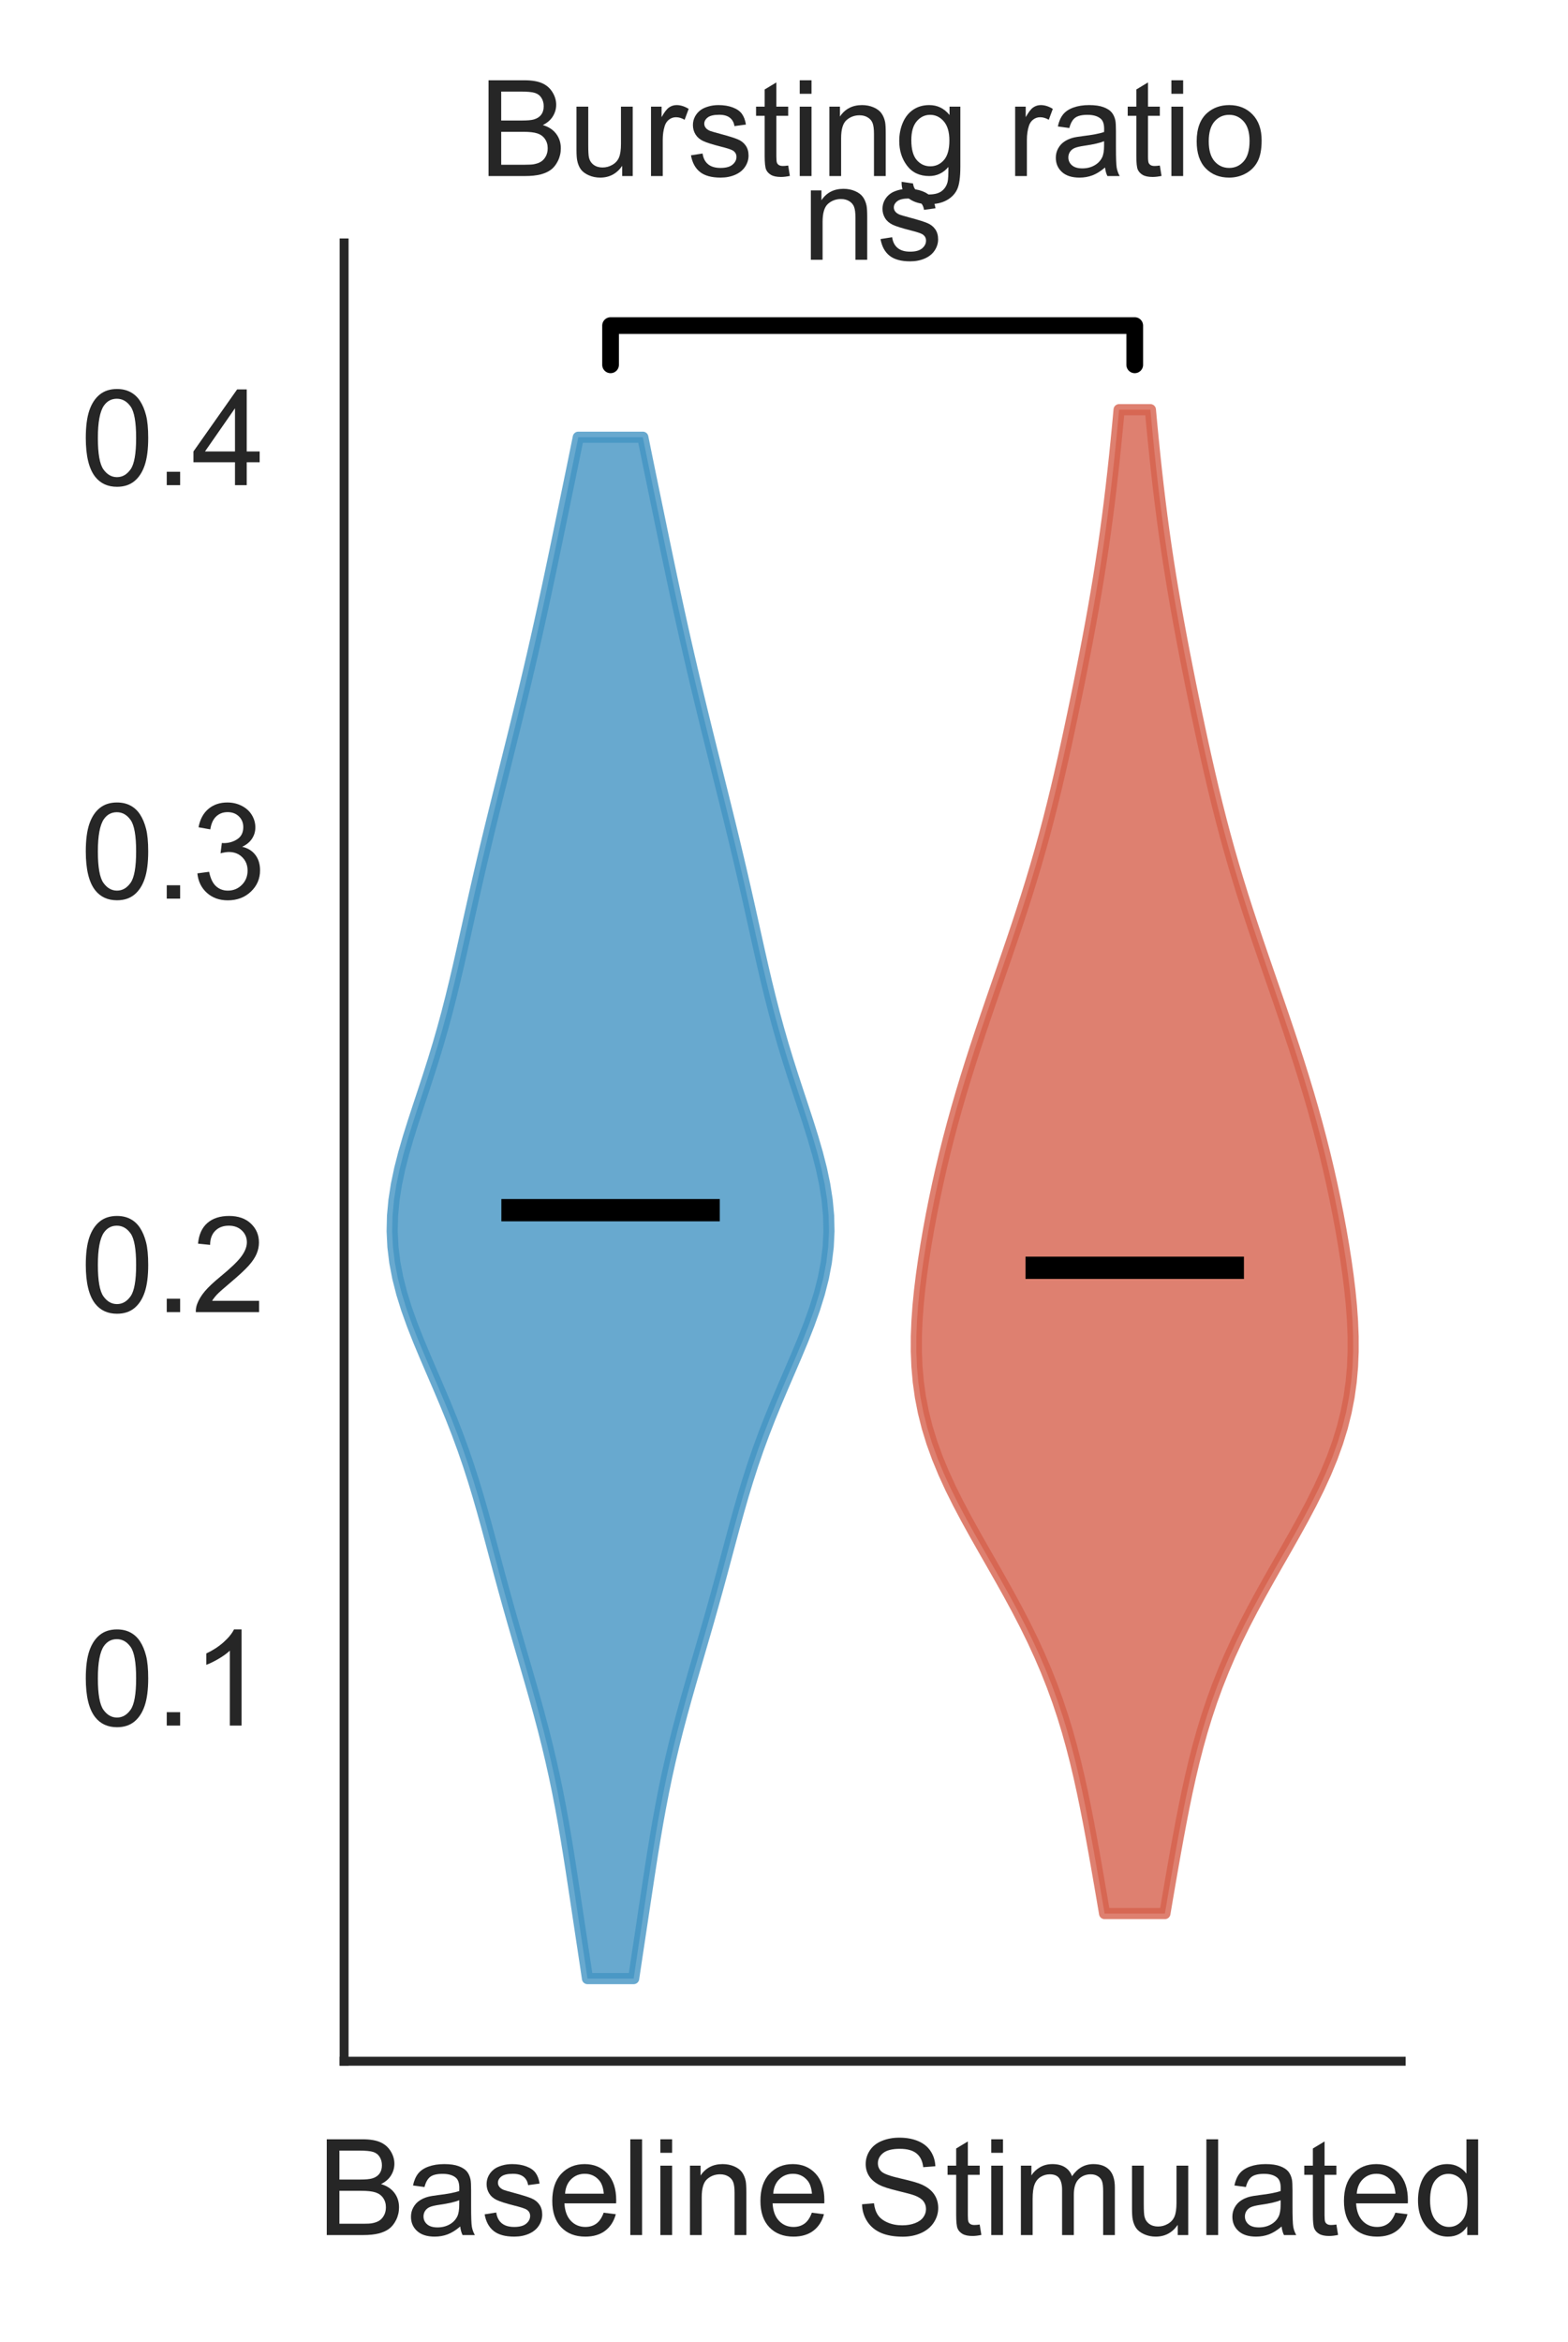
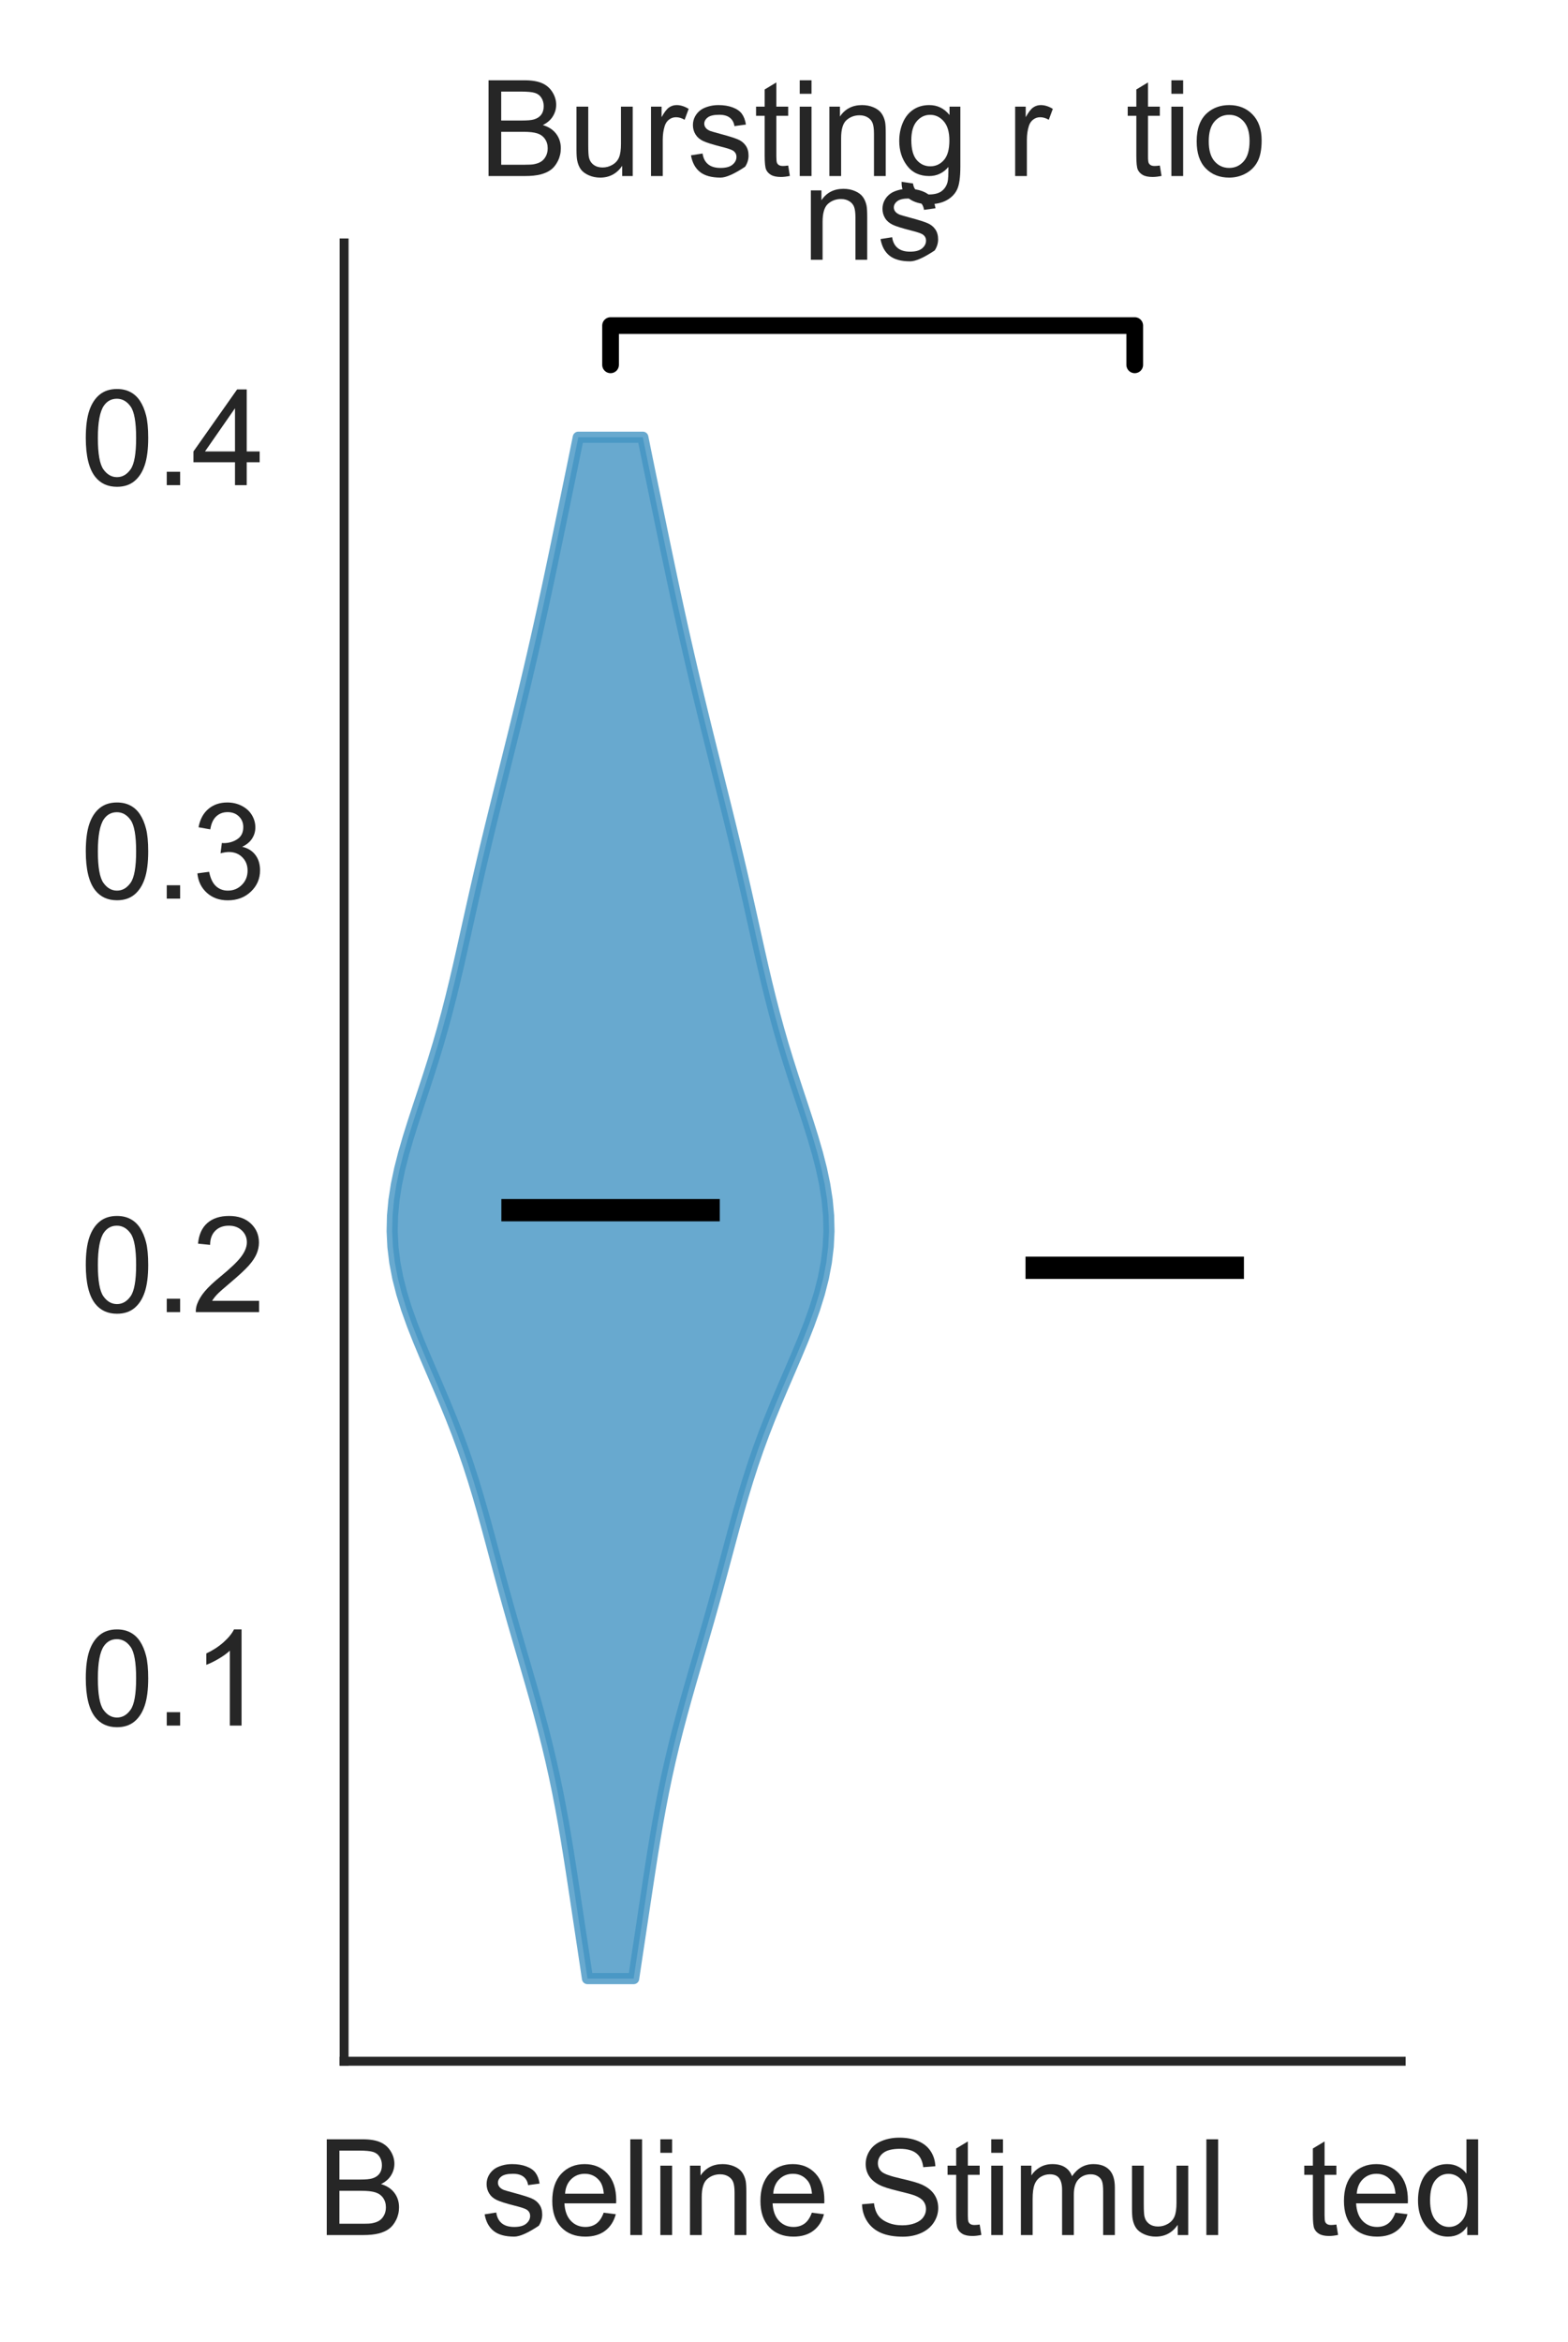
<svg xmlns="http://www.w3.org/2000/svg" xmlns:xlink="http://www.w3.org/1999/xlink" height="210.044pt" version="1.1" viewBox="0 0 140.709 210.044" width="140.709pt">
  <defs>
    <style type="text/css">
*{stroke-linecap:butt;stroke-linejoin:round;}
  </style>
  </defs>
  <g id="figure_1">
    <g id="patch_1">
      <path d="M 0 210.044  L 140.709 210.044  L 140.709 0  L 0 0  z " style="fill:#ffffff;" />
    </g>
    <g id="axes_1">
      <g id="patch_2">
        <path d="M 30.88 184.869  L 125.74 184.869  L 125.74 21.789  L 30.88 21.789  z " style="fill:#ffffff;" />
      </g>
      <g id="matplotlib.axis_1">
        <g id="xtick_1">
          <g id="text_1">
            <defs>
              <path d="M 7.328 0  L 7.328 71.578  L 34.188 71.578  Q 42.391 71.578 47.344 69.406  Q 52.297 67.234 55.094 62.719  Q 57.906 58.203 57.906 53.266  Q 57.906 48.688 55.422 44.625  Q 52.938 40.578 47.906 38.094  Q 54.391 36.188 57.875 31.594  Q 61.375 27 61.375 20.75  Q 61.375 15.719 59.25 11.391  Q 57.125 7.078 54 4.734  Q 50.875 2.391 46.156 1.188  Q 41.453 0 34.625 0  z M 16.797 41.5  L 32.281 41.5  Q 38.578 41.5 41.312 42.328  Q 44.922 43.406 46.75 45.891  Q 48.578 48.391 48.578 52.156  Q 48.578 55.719 46.875 58.422  Q 45.172 61.141 41.984 62.141  Q 38.812 63.141 31.109 63.141  L 16.797 63.141  z M 16.797 8.453  L 34.625 8.453  Q 39.203 8.453 41.062 8.797  Q 44.344 9.375 46.531 10.734  Q 48.734 12.109 50.141 14.719  Q 51.562 17.328 51.562 20.75  Q 51.562 24.75 49.516 27.703  Q 47.469 30.672 43.828 31.859  Q 40.188 33.062 33.344 33.062  L 16.797 33.062  z " id="ArialMT-66" />
-               <path d="M 40.438 6.391  Q 35.547 2.25 31.031 0.531  Q 26.516 -1.172 21.344 -1.172  Q 12.797 -1.172 8.203 3  Q 3.609 7.172 3.609 13.672  Q 3.609 17.484 5.344 20.625  Q 7.078 23.781 9.891 25.688  Q 12.703 27.594 16.219 28.562  Q 18.797 29.25 24.031 29.891  Q 34.672 31.156 39.703 32.906  Q 39.75 34.719 39.75 35.203  Q 39.75 40.578 37.25 42.781  Q 33.891 45.75 27.25 45.75  Q 21.047 45.75 18.094 43.578  Q 15.141 41.406 13.719 35.891  L 5.125 37.062  Q 6.297 42.578 8.984 45.969  Q 11.672 49.359 16.75 51.188  Q 21.828 53.031 28.516 53.031  Q 35.156 53.031 39.297 51.469  Q 43.453 49.906 45.406 47.531  Q 47.359 45.172 48.141 41.547  Q 48.578 39.312 48.578 33.453  L 48.578 21.734  Q 48.578 9.469 49.141 6.219  Q 49.703 2.984 51.375 0  L 42.188 0  Q 40.828 2.734 40.438 6.391  z M 39.703 26.031  Q 34.906 24.078 25.344 22.703  Q 19.922 21.922 17.672 20.938  Q 15.438 19.969 14.203 18.094  Q 12.984 16.219 12.984 13.922  Q 12.984 10.406 15.641 8.062  Q 18.312 5.719 23.438 5.719  Q 28.516 5.719 32.469 7.938  Q 36.422 10.156 38.281 14.016  Q 39.703 17 39.703 22.797  z " id="ArialMT-97" />
-               <path d="M 3.078 15.484  L 11.766 16.844  Q 12.5 11.625 15.844 8.844  Q 19.188 6.062 25.203 6.062  Q 31.25 6.062 34.172 8.516  Q 37.109 10.984 37.109 14.312  Q 37.109 17.281 34.516 19  Q 32.719 20.172 25.531 21.969  Q 15.875 24.422 12.141 26.203  Q 8.406 27.984 6.469 31.125  Q 4.547 34.281 4.547 38.094  Q 4.547 41.547 6.125 44.5  Q 7.719 47.469 10.453 49.422  Q 12.5 50.922 16.031 51.969  Q 19.578 53.031 23.641 53.031  Q 29.734 53.031 34.344 51.266  Q 38.969 49.516 41.156 46.5  Q 43.359 43.5 44.188 38.484  L 35.594 37.312  Q 35.016 41.312 32.203 43.547  Q 29.391 45.797 24.266 45.797  Q 18.219 45.797 15.625 43.797  Q 13.031 41.797 13.031 39.109  Q 13.031 37.406 14.109 36.031  Q 15.188 34.625 17.484 33.688  Q 18.797 33.203 25.25 31.453  Q 34.578 28.953 38.25 27.359  Q 41.938 25.781 44.031 22.75  Q 46.141 19.734 46.141 15.234  Q 46.141 10.844 43.578 6.953  Q 41.016 3.078 36.172 0.953  Q 31.344 -1.172 25.25 -1.172  Q 15.141 -1.172 9.844 3.031  Q 4.547 7.234 3.078 15.484  z " id="ArialMT-115" />
+               <path d="M 3.078 15.484  L 11.766 16.844  Q 12.5 11.625 15.844 8.844  Q 19.188 6.062 25.203 6.062  Q 31.25 6.062 34.172 8.516  Q 37.109 10.984 37.109 14.312  Q 37.109 17.281 34.516 19  Q 32.719 20.172 25.531 21.969  Q 15.875 24.422 12.141 26.203  Q 8.406 27.984 6.469 31.125  Q 4.547 34.281 4.547 38.094  Q 4.547 41.547 6.125 44.5  Q 7.719 47.469 10.453 49.422  Q 12.5 50.922 16.031 51.969  Q 19.578 53.031 23.641 53.031  Q 29.734 53.031 34.344 51.266  Q 38.969 49.516 41.156 46.5  Q 43.359 43.5 44.188 38.484  L 35.594 37.312  Q 35.016 41.312 32.203 43.547  Q 29.391 45.797 24.266 45.797  Q 18.219 45.797 15.625 43.797  Q 13.031 41.797 13.031 39.109  Q 13.031 37.406 14.109 36.031  Q 15.188 34.625 17.484 33.688  Q 18.797 33.203 25.25 31.453  Q 34.578 28.953 38.25 27.359  Q 41.938 25.781 44.031 22.75  Q 46.141 19.734 46.141 15.234  Q 46.141 10.844 43.578 6.953  Q 31.344 -1.172 25.25 -1.172  Q 15.141 -1.172 9.844 3.031  Q 4.547 7.234 3.078 15.484  z " id="ArialMT-115" />
              <path d="M 42.094 16.703  L 51.172 15.578  Q 49.031 7.625 43.219 3.219  Q 37.406 -1.172 28.375 -1.172  Q 17 -1.172 10.328 5.828  Q 3.656 12.844 3.656 25.484  Q 3.656 38.578 10.391 45.797  Q 17.141 53.031 27.875 53.031  Q 38.281 53.031 44.875 45.953  Q 51.469 38.875 51.469 26.031  Q 51.469 25.25 51.422 23.688  L 12.75 23.688  Q 13.234 15.141 17.578 10.594  Q 21.922 6.062 28.422 6.062  Q 33.25 6.062 36.672 8.594  Q 40.094 11.141 42.094 16.703  z M 13.234 30.906  L 42.188 30.906  Q 41.609 37.453 38.875 40.719  Q 34.672 45.797 27.984 45.797  Q 21.922 45.797 17.797 41.75  Q 13.672 37.703 13.234 30.906  z " id="ArialMT-101" />
              <path d="M 6.391 0  L 6.391 71.578  L 15.188 71.578  L 15.188 0  z " id="ArialMT-108" />
              <path d="M 6.641 61.469  L 6.641 71.578  L 15.438 71.578  L 15.438 61.469  z M 6.641 0  L 6.641 51.859  L 15.438 51.859  L 15.438 0  z " id="ArialMT-105" />
              <path d="M 6.594 0  L 6.594 51.859  L 14.5 51.859  L 14.5 44.484  Q 20.219 53.031 31 53.031  Q 35.688 53.031 39.625 51.344  Q 43.562 49.656 45.516 46.922  Q 47.469 44.188 48.25 40.438  Q 48.734 37.984 48.734 31.891  L 48.734 0  L 39.938 0  L 39.938 31.547  Q 39.938 36.922 38.906 39.578  Q 37.891 42.234 35.281 43.812  Q 32.672 45.406 29.156 45.406  Q 23.531 45.406 19.453 41.844  Q 15.375 38.281 15.375 28.328  L 15.375 0  z " id="ArialMT-110" />
              <path id="ArialMT-32" />
            </defs>
            <g style="fill:#262626;" transform="translate(28.443 200.459)scale(0.12 -0.12)">
              <use xlink:href="#ArialMT-66" />
              <use x="66.699" xlink:href="#ArialMT-97" />
              <use x="122.314" xlink:href="#ArialMT-115" />
              <use x="172.314" xlink:href="#ArialMT-101" />
              <use x="227.93" xlink:href="#ArialMT-108" />
              <use x="250.146" xlink:href="#ArialMT-105" />
              <use x="272.363" xlink:href="#ArialMT-110" />
              <use x="327.979" xlink:href="#ArialMT-101" />
              <use x="383.594" xlink:href="#ArialMT-32" />
              <use x="411.377" xlink:href="#ArialMT-32" />
            </g>
          </g>
        </g>
        <g id="xtick_2">
          <g id="text_2">
            <defs>
              <path d="M 4.5 23  L 13.422 23.781  Q 14.062 18.406 16.375 14.969  Q 18.703 11.531 23.578 9.406  Q 28.469 7.281 34.578 7.281  Q 39.984 7.281 44.141 8.891  Q 48.297 10.5 50.312 13.297  Q 52.344 16.109 52.344 19.438  Q 52.344 22.797 50.391 25.312  Q 48.438 27.828 43.953 29.547  Q 41.062 30.672 31.203 33.031  Q 21.344 35.406 17.391 37.5  Q 12.25 40.188 9.734 44.156  Q 7.234 48.141 7.234 53.078  Q 7.234 58.5 10.297 63.203  Q 13.375 67.922 19.281 70.359  Q 25.203 72.797 32.422 72.797  Q 40.375 72.797 46.453 70.234  Q 52.547 67.672 55.812 62.688  Q 59.078 57.719 59.328 51.422  L 50.25 50.734  Q 49.516 57.516 45.281 60.984  Q 41.062 64.453 32.812 64.453  Q 24.219 64.453 20.281 61.297  Q 16.359 58.156 16.359 53.719  Q 16.359 49.859 19.141 47.359  Q 21.875 44.875 33.422 42.266  Q 44.969 39.656 49.266 37.703  Q 55.516 34.812 58.484 30.391  Q 61.469 25.984 61.469 20.219  Q 61.469 14.5 58.203 9.438  Q 54.938 4.391 48.797 1.578  Q 42.672 -1.219 35.016 -1.219  Q 25.297 -1.219 18.719 1.609  Q 12.156 4.438 8.422 10.125  Q 4.688 15.828 4.5 23  z " id="ArialMT-83" />
              <path d="M 25.781 7.859  L 27.047 0.094  Q 23.344 -0.688 20.406 -0.688  Q 15.625 -0.688 12.984 0.828  Q 10.359 2.344 9.281 4.812  Q 8.203 7.281 8.203 15.188  L 8.203 45.016  L 1.766 45.016  L 1.766 51.859  L 8.203 51.859  L 8.203 64.703  L 16.938 69.969  L 16.938 51.859  L 25.781 51.859  L 25.781 45.016  L 16.938 45.016  L 16.938 14.703  Q 16.938 10.938 17.406 9.859  Q 17.875 8.797 18.922 8.156  Q 19.969 7.516 21.922 7.516  Q 23.391 7.516 25.781 7.859  z " id="ArialMT-116" />
              <path d="M 6.594 0  L 6.594 51.859  L 14.453 51.859  L 14.453 44.578  Q 16.891 48.391 20.938 50.703  Q 25 53.031 30.172 53.031  Q 35.938 53.031 39.625 50.641  Q 43.312 48.25 44.828 43.953  Q 50.984 53.031 60.844 53.031  Q 68.562 53.031 72.703 48.75  Q 76.859 44.484 76.859 35.594  L 76.859 0  L 68.109 0  L 68.109 32.672  Q 68.109 37.938 67.25 40.25  Q 66.406 42.578 64.156 43.984  Q 61.922 45.406 58.891 45.406  Q 53.422 45.406 49.797 41.766  Q 46.188 38.141 46.188 30.125  L 46.188 0  L 37.406 0  L 37.406 33.688  Q 37.406 39.547 35.25 42.469  Q 33.109 45.406 28.219 45.406  Q 24.516 45.406 21.359 43.453  Q 18.219 41.5 16.797 37.734  Q 15.375 33.984 15.375 26.906  L 15.375 0  z " id="ArialMT-109" />
              <path d="M 40.578 0  L 40.578 7.625  Q 34.516 -1.172 24.125 -1.172  Q 19.531 -1.172 15.547 0.578  Q 11.578 2.344 9.641 5  Q 7.719 7.672 6.938 11.531  Q 6.391 14.109 6.391 19.734  L 6.391 51.859  L 15.188 51.859  L 15.188 23.094  Q 15.188 16.219 15.719 13.812  Q 16.547 10.359 19.234 8.375  Q 21.922 6.391 25.875 6.391  Q 29.828 6.391 33.297 8.422  Q 36.766 10.453 38.203 13.938  Q 39.656 17.438 39.656 24.078  L 39.656 51.859  L 48.438 51.859  L 48.438 0  z " id="ArialMT-117" />
              <path d="M 40.234 0  L 40.234 6.547  Q 35.297 -1.172 25.734 -1.172  Q 19.531 -1.172 14.328 2.25  Q 9.125 5.672 6.266 11.797  Q 3.422 17.922 3.422 25.875  Q 3.422 33.641 6 39.969  Q 8.594 46.297 13.766 49.656  Q 18.953 53.031 25.344 53.031  Q 30.031 53.031 33.688 51.047  Q 37.359 49.078 39.656 45.906  L 39.656 71.578  L 48.391 71.578  L 48.391 0  z M 12.453 25.875  Q 12.453 15.922 16.641 10.984  Q 20.844 6.062 26.562 6.062  Q 32.328 6.062 36.344 10.766  Q 40.375 15.484 40.375 25.141  Q 40.375 35.797 36.266 40.766  Q 32.172 45.75 26.172 45.75  Q 20.312 45.75 16.375 40.969  Q 12.453 36.188 12.453 25.875  z " id="ArialMT-100" />
            </defs>
            <g style="fill:#262626;" transform="translate(70.149 200.459)scale(0.12 -0.12)">
              <use xlink:href="#ArialMT-32" />
              <use x="27.783" xlink:href="#ArialMT-32" />
              <use x="55.566" xlink:href="#ArialMT-83" />
              <use x="122.266" xlink:href="#ArialMT-116" />
              <use x="150.049" xlink:href="#ArialMT-105" />
              <use x="172.266" xlink:href="#ArialMT-109" />
              <use x="255.566" xlink:href="#ArialMT-117" />
              <use x="311.182" xlink:href="#ArialMT-108" />
              <use x="333.398" xlink:href="#ArialMT-97" />
              <use x="389.014" xlink:href="#ArialMT-116" />
              <use x="416.797" xlink:href="#ArialMT-101" />
              <use x="472.412" xlink:href="#ArialMT-100" />
            </g>
          </g>
        </g>
      </g>
      <g id="matplotlib.axis_2">
        <g id="ytick_1">
          <g id="text_3">
            <defs>
              <path d="M 4.156 35.297  Q 4.156 48 6.766 55.734  Q 9.375 63.484 14.516 67.672  Q 19.672 71.875 27.484 71.875  Q 33.25 71.875 37.594 69.547  Q 41.938 67.234 44.766 62.859  Q 47.609 58.5 49.219 52.219  Q 50.828 45.953 50.828 35.297  Q 50.828 22.703 48.234 14.969  Q 45.656 7.234 40.5 3  Q 35.359 -1.219 27.484 -1.219  Q 17.141 -1.219 11.234 6.203  Q 4.156 15.141 4.156 35.297  z M 13.188 35.297  Q 13.188 17.672 17.312 11.828  Q 21.438 6 27.484 6  Q 33.547 6 37.672 11.859  Q 41.797 17.719 41.797 35.297  Q 41.797 52.984 37.672 58.781  Q 33.547 64.594 27.391 64.594  Q 21.344 64.594 17.719 59.469  Q 13.188 52.938 13.188 35.297  z " id="ArialMT-48" />
              <path d="M 9.078 0  L 9.078 10.016  L 19.094 10.016  L 19.094 0  z " id="ArialMT-46" />
              <path d="M 37.25 0  L 28.469 0  L 28.469 56  Q 25.297 52.984 20.141 49.953  Q 14.984 46.922 10.891 45.406  L 10.891 53.906  Q 18.266 57.375 23.781 62.297  Q 29.297 67.234 31.594 71.875  L 37.25 71.875  z " id="ArialMT-49" />
            </defs>
            <g style="fill:#262626;" transform="translate(7.2 154.765)scale(0.12 -0.12)">
              <use xlink:href="#ArialMT-48" />
              <use x="55.615" xlink:href="#ArialMT-46" />
              <use x="83.398" xlink:href="#ArialMT-49" />
            </g>
          </g>
        </g>
        <g id="ytick_2">
          <g id="text_4">
            <defs>
              <path d="M 50.344 8.453  L 50.344 0  L 3.031 0  Q 2.938 3.172 4.047 6.109  Q 5.859 10.938 9.828 15.625  Q 13.812 20.312 21.344 26.469  Q 33.016 36.031 37.109 41.625  Q 41.219 47.219 41.219 52.203  Q 41.219 57.422 37.469 61  Q 33.734 64.594 27.734 64.594  Q 21.391 64.594 17.578 60.781  Q 13.766 56.984 13.719 50.25  L 4.688 51.172  Q 5.609 61.281 11.656 66.578  Q 17.719 71.875 27.938 71.875  Q 38.234 71.875 44.234 66.156  Q 50.25 60.453 50.25 52  Q 50.25 47.703 48.484 43.547  Q 46.734 39.406 42.656 34.812  Q 38.578 30.219 29.109 22.219  Q 21.188 15.578 18.938 13.203  Q 16.703 10.844 15.234 8.453  z " id="ArialMT-50" />
            </defs>
            <g style="fill:#262626;" transform="translate(7.2 117.681)scale(0.12 -0.12)">
              <use xlink:href="#ArialMT-48" />
              <use x="55.615" xlink:href="#ArialMT-46" />
              <use x="83.398" xlink:href="#ArialMT-50" />
            </g>
          </g>
        </g>
        <g id="ytick_3">
          <g id="text_5">
            <defs>
              <path d="M 4.203 18.891  L 12.984 20.062  Q 14.5 12.594 18.141 9.297  Q 21.781 6 27 6  Q 33.203 6 37.469 10.297  Q 41.75 14.594 41.75 20.953  Q 41.75 27 37.797 30.922  Q 33.844 34.859 27.734 34.859  Q 25.25 34.859 21.531 33.891  L 22.516 41.609  Q 23.391 41.5 23.922 41.5  Q 29.547 41.5 34.031 44.422  Q 38.531 47.359 38.531 53.469  Q 38.531 58.297 35.25 61.469  Q 31.984 64.656 26.812 64.656  Q 21.688 64.656 18.266 61.422  Q 14.844 58.203 13.875 51.766  L 5.078 53.328  Q 6.688 62.156 12.391 67.016  Q 18.109 71.875 26.609 71.875  Q 32.469 71.875 37.391 69.359  Q 42.328 66.844 44.938 62.5  Q 47.562 58.156 47.562 53.266  Q 47.562 48.641 45.062 44.828  Q 42.578 41.016 37.703 38.766  Q 44.047 37.312 47.562 32.688  Q 51.078 28.078 51.078 21.141  Q 51.078 11.766 44.234 5.25  Q 37.406 -1.266 26.953 -1.266  Q 17.531 -1.266 11.297 4.344  Q 5.078 9.969 4.203 18.891  z " id="ArialMT-51" />
            </defs>
            <g style="fill:#262626;" transform="translate(7.2 80.598)scale(0.12 -0.12)">
              <use xlink:href="#ArialMT-48" />
              <use x="55.615" xlink:href="#ArialMT-46" />
              <use x="83.398" xlink:href="#ArialMT-51" />
            </g>
          </g>
        </g>
        <g id="ytick_4">
          <g id="text_6">
            <defs>
              <path d="M 32.328 0  L 32.328 17.141  L 1.266 17.141  L 1.266 25.203  L 33.938 71.578  L 41.109 71.578  L 41.109 25.203  L 50.781 25.203  L 50.781 17.141  L 41.109 17.141  L 41.109 0  z M 32.328 25.203  L 32.328 57.469  L 9.906 25.203  z " id="ArialMT-52" />
            </defs>
            <g style="fill:#262626;" transform="translate(7.2 43.514)scale(0.12 -0.12)">
              <use xlink:href="#ArialMT-48" />
              <use x="55.615" xlink:href="#ArialMT-46" />
              <use x="83.398" xlink:href="#ArialMT-52" />
            </g>
          </g>
        </g>
      </g>
      <g id="PolyCollection_1">
        <defs>
          <path d="M 56.863 -32.587  L 52.719 -32.587  L 52.511 -33.983  L 52.301 -35.38  L 52.09 -36.776  L 51.88 -38.173  L 51.67 -39.569  L 51.459 -40.965  L 51.246 -42.362  L 51.027 -43.758  L 50.799 -45.155  L 50.561 -46.551  L 50.307 -47.947  L 50.037 -49.344  L 49.747 -50.74  L 49.436 -52.137  L 49.104 -53.533  L 48.752 -54.929  L 48.381 -56.326  L 47.995 -57.722  L 47.598 -59.118  L 47.193 -60.515  L 46.786 -61.911  L 46.379 -63.308  L 45.977 -64.704  L 45.582 -66.1  L 45.194 -67.497  L 44.814 -68.893  L 44.439 -70.29  L 44.066 -71.686  L 43.689 -73.082  L 43.302 -74.479  L 42.9 -75.875  L 42.476 -77.272  L 42.026 -78.668  L 41.545 -80.064  L 41.031 -81.461  L 40.487 -82.857  L 39.915 -84.253  L 39.323 -85.65  L 38.721 -87.046  L 38.121 -88.443  L 37.538 -89.839  L 36.989 -91.235  L 36.488 -92.632  L 36.053 -94.028  L 35.696 -95.425  L 35.429 -96.821  L 35.26 -98.217  L 35.192 -99.614  L 35.225 -101.01  L 35.354 -102.407  L 35.571 -103.803  L 35.865 -105.199  L 36.222 -106.596  L 36.627 -107.992  L 37.065 -109.388  L 37.522 -110.785  L 37.984 -112.181  L 38.441 -113.578  L 38.885 -114.974  L 39.31 -116.37  L 39.712 -117.767  L 40.093 -119.163  L 40.452 -120.56  L 40.793 -121.956  L 41.121 -123.352  L 41.438 -124.749  L 41.749 -126.145  L 42.059 -127.542  L 42.371 -128.938  L 42.686 -130.334  L 43.007 -131.731  L 43.334 -133.127  L 43.667 -134.523  L 44.005 -135.92  L 44.348 -137.316  L 44.694 -138.713  L 45.043 -140.109  L 45.391 -141.505  L 45.739 -142.902  L 46.086 -144.298  L 46.429 -145.695  L 46.769 -147.091  L 47.105 -148.487  L 47.435 -149.884  L 47.76 -151.28  L 48.079 -152.676  L 48.392 -154.073  L 48.7 -155.469  L 49.002 -156.866  L 49.3 -158.262  L 49.594 -159.658  L 49.886 -161.055  L 50.175 -162.451  L 50.464 -163.848  L 50.752 -165.244  L 51.04 -166.64  L 51.328 -168.037  L 51.613 -169.433  L 51.896 -170.83  L 57.686 -170.83  L 57.686 -170.83  L 57.969 -169.433  L 58.254 -168.037  L 58.542 -166.64  L 58.83 -165.244  L 59.118 -163.848  L 59.407 -162.451  L 59.696 -161.055  L 59.988 -159.658  L 60.282 -158.262  L 60.58 -156.866  L 60.882 -155.469  L 61.19 -154.073  L 61.503 -152.676  L 61.822 -151.28  L 62.147 -149.884  L 62.477 -148.487  L 62.813 -147.091  L 63.153 -145.695  L 63.496 -144.298  L 63.843 -142.902  L 64.191 -141.505  L 64.539 -140.109  L 64.888 -138.713  L 65.234 -137.316  L 65.577 -135.92  L 65.915 -134.523  L 66.248 -133.127  L 66.575 -131.731  L 66.896 -130.334  L 67.211 -128.938  L 67.523 -127.542  L 67.833 -126.145  L 68.144 -124.749  L 68.461 -123.352  L 68.788 -121.956  L 69.13 -120.56  L 69.489 -119.163  L 69.869 -117.767  L 70.272 -116.37  L 70.697 -114.974  L 71.141 -113.578  L 71.598 -112.181  L 72.06 -110.785  L 72.517 -109.388  L 72.955 -107.992  L 73.36 -106.596  L 73.717 -105.199  L 74.011 -103.803  L 74.228 -102.407  L 74.357 -101.01  L 74.39 -99.614  L 74.322 -98.217  L 74.153 -96.821  L 73.886 -95.425  L 73.529 -94.028  L 73.094 -92.632  L 72.593 -91.235  L 72.044 -89.839  L 71.461 -88.443  L 70.861 -87.046  L 70.259 -85.65  L 69.667 -84.253  L 69.095 -82.857  L 68.551 -81.461  L 68.037 -80.064  L 67.556 -78.668  L 67.106 -77.272  L 66.682 -75.875  L 66.28 -74.479  L 65.893 -73.082  L 65.516 -71.686  L 65.143 -70.29  L 64.768 -68.893  L 64.388 -67.497  L 64 -66.1  L 63.605 -64.704  L 63.203 -63.308  L 62.796 -61.911  L 62.389 -60.515  L 61.984 -59.118  L 61.587 -57.722  L 61.201 -56.326  L 60.83 -54.929  L 60.478 -53.533  L 60.146 -52.137  L 59.835 -50.74  L 59.545 -49.344  L 59.275 -47.947  L 59.021 -46.551  L 58.783 -45.155  L 58.555 -43.758  L 58.336 -42.362  L 58.123 -40.965  L 57.912 -39.569  L 57.702 -38.173  L 57.492 -36.776  L 57.281 -35.38  L 57.071 -33.983  L 56.863 -32.587  z " id="m2e7ad05582" style="stroke:#4393c3;stroke-opacity:0.8;" />
        </defs>
        <g clip-path="url(#p67a78d92d9)">
          <use style="fill:#4393c3;fill-opacity:0.8;stroke:#4393c3;stroke-opacity:0.8;" x="0" xlink:href="#m2e7ad05582" y="210.044" />
        </g>
      </g>
      <g id="PolyCollection_2">
        <defs>
-           <path d="M 104.535 -38.42  L 99.123 -38.42  L 98.892 -39.782  L 98.658 -41.145  L 98.421 -42.507  L 98.18 -43.869  L 97.933 -45.232  L 97.678 -46.594  L 97.411 -47.957  L 97.13 -49.319  L 96.83 -50.682  L 96.508 -52.044  L 96.158 -53.406  L 95.778 -54.769  L 95.361 -56.131  L 94.906 -57.494  L 94.409 -58.856  L 93.868 -60.219  L 93.284 -61.581  L 92.656 -62.944  L 91.987 -64.306  L 91.281 -65.668  L 90.544 -67.031  L 89.783 -68.393  L 89.008 -69.756  L 88.229 -71.118  L 87.457 -72.481  L 86.704 -73.843  L 85.983 -75.205  L 85.304 -76.568  L 84.679 -77.93  L 84.116 -79.293  L 83.623 -80.655  L 83.204 -82.018  L 82.862 -83.38  L 82.596 -84.743  L 82.406 -86.105  L 82.285 -87.467  L 82.23 -88.83  L 82.232 -90.192  L 82.286 -91.555  L 82.383 -92.917  L 82.518 -94.28  L 82.683 -95.642  L 82.875 -97.005  L 83.089 -98.367  L 83.323 -99.729  L 83.576 -101.092  L 83.847 -102.454  L 84.135 -103.817  L 84.441 -105.179  L 84.765 -106.542  L 85.108 -107.904  L 85.469 -109.266  L 85.847 -110.629  L 86.243 -111.991  L 86.655 -113.354  L 87.082 -114.716  L 87.521 -116.079  L 87.972 -117.441  L 88.431 -118.804  L 88.897 -120.166  L 89.368 -121.528  L 89.839 -122.891  L 90.309 -124.253  L 90.775 -125.616  L 91.233 -126.978  L 91.682 -128.341  L 92.12 -129.703  L 92.543 -131.065  L 92.952 -132.428  L 93.345 -133.79  L 93.721 -135.153  L 94.082 -136.515  L 94.428 -137.878  L 94.761 -139.24  L 95.081 -140.603  L 95.392 -141.965  L 95.694 -143.327  L 95.988 -144.69  L 96.276 -146.052  L 96.559 -147.415  L 96.837 -148.777  L 97.109 -150.14  L 97.376 -151.502  L 97.636 -152.865  L 97.889 -154.227  L 98.134 -155.589  L 98.369 -156.952  L 98.595 -158.314  L 98.81 -159.677  L 99.015 -161.039  L 99.209 -162.402  L 99.392 -163.764  L 99.565 -165.126  L 99.728 -166.489  L 99.882 -167.851  L 100.028 -169.214  L 100.166 -170.576  L 100.299 -171.939  L 100.425 -173.301  L 103.233 -173.301  L 103.233 -173.301  L 103.359 -171.939  L 103.492 -170.576  L 103.63 -169.214  L 103.776 -167.851  L 103.93 -166.489  L 104.094 -165.126  L 104.266 -163.764  L 104.449 -162.402  L 104.643 -161.039  L 104.848 -159.677  L 105.063 -158.314  L 105.289 -156.952  L 105.524 -155.589  L 105.769 -154.227  L 106.022 -152.865  L 106.282 -151.502  L 106.549 -150.14  L 106.821 -148.777  L 107.099 -147.415  L 107.382 -146.052  L 107.67 -144.69  L 107.964 -143.327  L 108.266 -141.965  L 108.577 -140.603  L 108.897 -139.24  L 109.23 -137.878  L 109.576 -136.515  L 109.937 -135.153  L 110.313 -133.79  L 110.706 -132.428  L 111.115 -131.065  L 111.538 -129.703  L 111.976 -128.341  L 112.425 -126.978  L 112.883 -125.616  L 113.349 -124.253  L 113.819 -122.891  L 114.29 -121.528  L 114.761 -120.166  L 115.227 -118.804  L 115.686 -117.441  L 116.137 -116.079  L 116.576 -114.716  L 117.003 -113.354  L 117.415 -111.991  L 117.811 -110.629  L 118.189 -109.266  L 118.55 -107.904  L 118.893 -106.542  L 119.217 -105.179  L 119.523 -103.817  L 119.811 -102.454  L 120.082 -101.092  L 120.335 -99.729  L 120.569 -98.367  L 120.783 -97.005  L 120.975 -95.642  L 121.14 -94.28  L 121.275 -92.917  L 121.372 -91.555  L 121.426 -90.192  L 121.428 -88.83  L 121.373 -87.467  L 121.252 -86.105  L 121.062 -84.743  L 120.796 -83.38  L 120.454 -82.018  L 120.035 -80.655  L 119.542 -79.293  L 118.979 -77.93  L 118.354 -76.568  L 117.675 -75.205  L 116.954 -73.843  L 116.201 -72.481  L 115.43 -71.118  L 114.65 -69.756  L 113.875 -68.393  L 113.114 -67.031  L 112.377 -65.668  L 111.671 -64.306  L 111.002 -62.944  L 110.374 -61.581  L 109.79 -60.219  L 109.249 -58.856  L 108.752 -57.494  L 108.297 -56.131  L 107.88 -54.769  L 107.5 -53.406  L 107.15 -52.044  L 106.828 -50.682  L 106.528 -49.319  L 106.247 -47.957  L 105.98 -46.594  L 105.725 -45.232  L 105.478 -43.869  L 105.237 -42.507  L 105 -41.145  L 104.766 -39.782  L 104.535 -38.42  z " id="m613aac0686" style="stroke:#d6604d;stroke-opacity:0.8;" />
-         </defs>
+           </defs>
        <g clip-path="url(#p67a78d92d9)">
          <use style="fill:#d6604d;fill-opacity:0.8;stroke:#d6604d;stroke-opacity:0.8;" x="0" xlink:href="#m613aac0686" y="210.044" />
        </g>
      </g>
      <g id="LineCollection_1">
        <path clip-path="url(#p67a78d92d9)" d="M 44.991 108.541  L 64.591 108.541  " style="fill:none;stroke:#000000;stroke-width:2;" />
        <path clip-path="url(#p67a78d92d9)" d="M 92.029 113.706  L 111.629 113.706  " style="fill:none;stroke:#000000;stroke-width:2;" />
      </g>
      <g id="line2d_1">
        <path clip-path="url(#p67a78d92d9)" d="M 54.791 32.72  L 54.791 29.202  L 101.829 29.202  L 101.829 32.72  " style="fill:none;stroke:#000000;stroke-linecap:round;stroke-width:1.5;" />
      </g>
      <g id="patch_3">
        <path d="M 30.88 184.869  L 30.88 21.789  " style="fill:none;stroke:#262626;stroke-linecap:square;stroke-linejoin:miter;stroke-width:0.8;" />
      </g>
      <g id="patch_4">
        <path d="M 30.88 184.869  L 125.74 184.869  " style="fill:none;stroke:#262626;stroke-linecap:square;stroke-linejoin:miter;stroke-width:0.8;" />
      </g>
      <g id="text_7">
        <g style="fill:#262626;" transform="translate(71.973 23.299)scale(0.12 -0.12)">
          <use xlink:href="#ArialMT-110" />
          <use x="55.615" xlink:href="#ArialMT-115" />
        </g>
      </g>
      <g id="text_8">
        <defs>
          <path d="M 6.5 0  L 6.5 51.859  L 14.406 51.859  L 14.406 44  Q 17.438 49.516 20 51.266  Q 22.562 53.031 25.641 53.031  Q 30.078 53.031 34.672 50.203  L 31.641 42.047  Q 28.422 43.953 25.203 43.953  Q 22.312 43.953 20.016 42.219  Q 17.719 40.484 16.75 37.406  Q 15.281 32.719 15.281 27.156  L 15.281 0  z " id="ArialMT-114" />
          <path d="M 4.984 -4.297  L 13.531 -5.562  Q 14.062 -9.516 16.5 -11.328  Q 19.781 -13.766 25.438 -13.766  Q 31.547 -13.766 34.859 -11.328  Q 38.188 -8.891 39.359 -4.5  Q 40.047 -1.812 39.984 6.781  Q 34.234 0 25.641 0  Q 14.938 0 9.078 7.719  Q 3.219 15.438 3.219 26.219  Q 3.219 33.641 5.906 39.906  Q 8.594 46.188 13.688 49.609  Q 18.797 53.031 25.688 53.031  Q 34.859 53.031 40.828 45.609  L 40.828 51.859  L 48.922 51.859  L 48.922 7.031  Q 48.922 -5.078 46.453 -10.125  Q 44 -15.188 38.641 -18.109  Q 33.297 -21.047 25.484 -21.047  Q 16.219 -21.047 10.5 -16.875  Q 4.781 -12.703 4.984 -4.297  z M 12.25 26.859  Q 12.25 16.656 16.297 11.969  Q 20.359 7.281 26.469 7.281  Q 32.516 7.281 36.609 11.938  Q 40.719 16.609 40.719 26.562  Q 40.719 36.078 36.5 40.906  Q 32.281 45.75 26.312 45.75  Q 20.453 45.75 16.344 40.984  Q 12.25 36.234 12.25 26.859  z " id="ArialMT-103" />
          <path d="M 3.328 25.922  Q 3.328 40.328 11.328 47.266  Q 18.016 53.031 27.641 53.031  Q 38.328 53.031 45.109 46.016  Q 51.906 39.016 51.906 26.656  Q 51.906 16.656 48.906 10.906  Q 45.906 5.172 40.156 2  Q 34.422 -1.172 27.641 -1.172  Q 16.75 -1.172 10.031 5.812  Q 3.328 12.797 3.328 25.922  z M 12.359 25.922  Q 12.359 15.969 16.703 11.016  Q 21.047 6.062 27.641 6.062  Q 34.188 6.062 38.531 11.031  Q 42.875 16.016 42.875 26.219  Q 42.875 35.844 38.5 40.797  Q 34.125 45.75 27.641 45.75  Q 21.047 45.75 16.703 40.812  Q 12.359 35.891 12.359 25.922  z " id="ArialMT-111" />
        </defs>
        <g style="fill:#262626;" transform="translate(42.962 15.789)scale(0.12 -0.12)">
          <use xlink:href="#ArialMT-66" />
          <use x="66.699" xlink:href="#ArialMT-117" />
          <use x="122.314" xlink:href="#ArialMT-114" />
          <use x="155.615" xlink:href="#ArialMT-115" />
          <use x="205.615" xlink:href="#ArialMT-116" />
          <use x="233.398" xlink:href="#ArialMT-105" />
          <use x="255.615" xlink:href="#ArialMT-110" />
          <use x="311.23" xlink:href="#ArialMT-103" />
          <use x="366.846" xlink:href="#ArialMT-32" />
          <use x="394.629" xlink:href="#ArialMT-114" />
          <use x="427.93" xlink:href="#ArialMT-97" />
          <use x="483.545" xlink:href="#ArialMT-116" />
          <use x="511.328" xlink:href="#ArialMT-105" />
          <use x="533.545" xlink:href="#ArialMT-111" />
        </g>
      </g>
    </g>
  </g>
  <defs>
    <clipPath id="p67a78d92d9">
      <rect height="163.08" width="94.86" x="30.88" y="21.789" />
    </clipPath>
  </defs>
</svg>